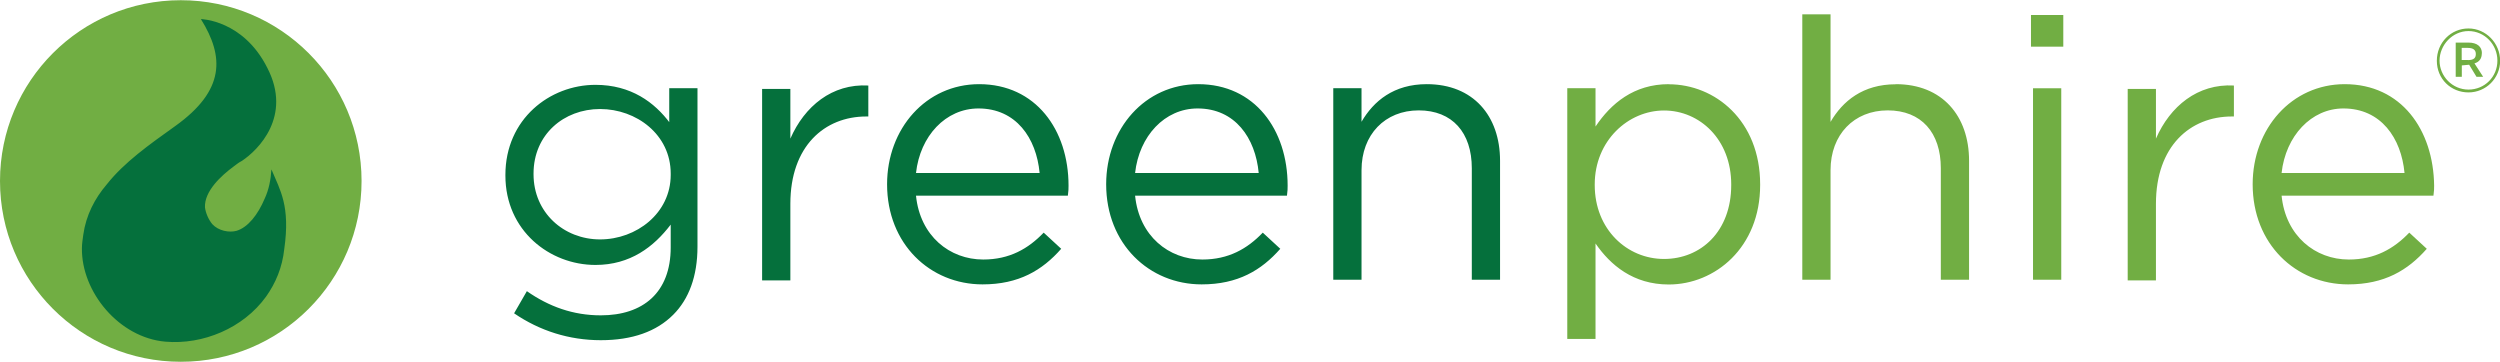
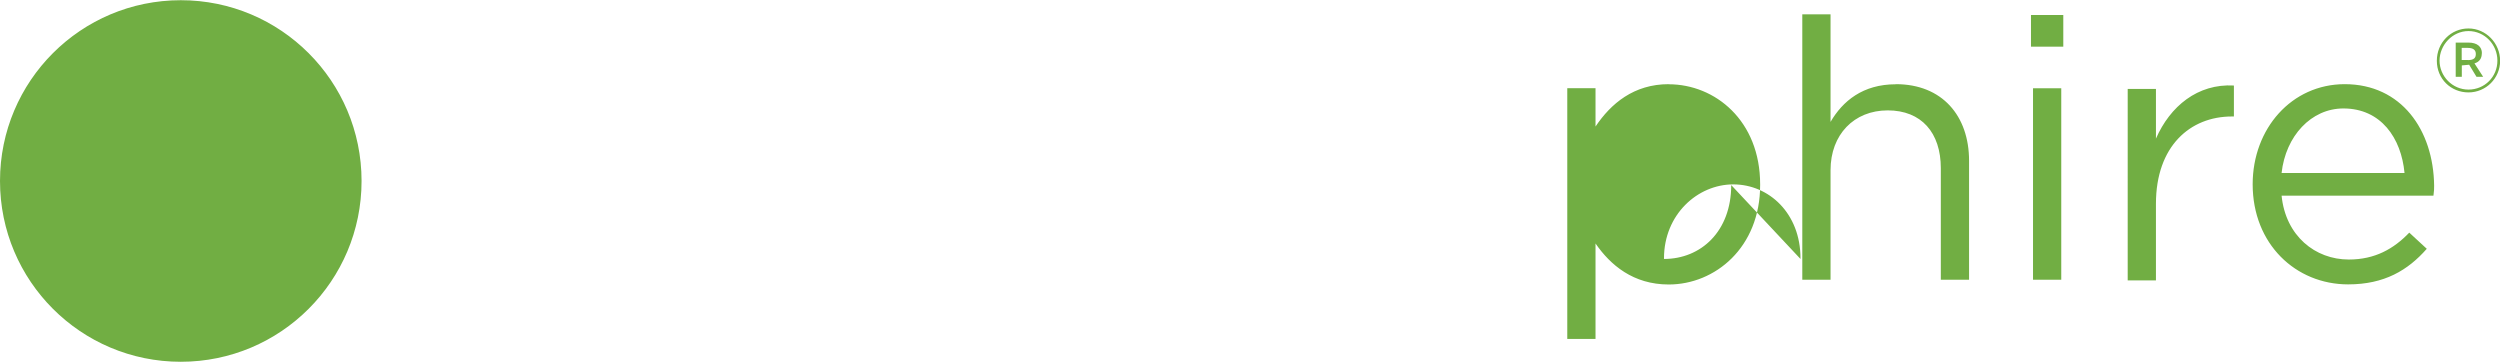
<svg xmlns="http://www.w3.org/2000/svg" viewBox="0 0 221.26 32" width="221" height="32" role="img">
  <title>Greenphire</title>
-   <path fill="#71ae43" d="M218.47 2.5c-1.55 0-2.8 1.25-2.8 2.86s1.25 2.8 2.8 2.8 2.8-1.25 2.8-2.8-1.25-2.86-2.8-2.86Zm0 5.41c-1.43 0-2.56-1.19-2.56-2.56s1.13-2.62 2.56-2.62 2.56 1.19 2.56 2.62-1.13 2.56-2.56 2.56Zm1.19-3.21c0-.59-.42-.95-1.19-.95h-1.13v3.03h.54V5.77l.65-.06.65 1.07h.59L219 5.59c.42-.12.65-.42.65-.89Zm-1.25.59h-.54V4.22h.54c.48 0 .71.18.71.54 0 .36-.18.54-.71.54Zm-70.72 2.14c-3.09 0-5.12 1.72-6.48 3.75V7.79h-2.5v22.19h2.5v-8.45c1.31 1.9 3.33 3.63 6.48 3.63 4.1 0 8.09-3.27 8.09-8.8v-.06c0-5.65-3.99-8.86-8.09-8.86Zm5.53 8.93c0 4.1-2.68 6.54-5.95 6.54s-6.13-2.62-6.13-6.54v-.06c0-3.87 2.97-6.54 6.13-6.54s5.95 2.56 5.95 6.54v.06Zm14.57-8.93c4.1 0 6.48 2.8 6.48 6.78v10.53h-2.5v-9.87c0-3.15-1.72-5.12-4.7-5.12s-5.06 2.14-5.06 5.29v9.7h-2.5V1.25h2.5v9.52c1.07-1.84 2.86-3.33 5.77-3.33Zm12.14.36h2.5v16.95h-2.5V7.79Zm-.18-6.48h2.86v2.8h-2.86v-2.8Zm11.06 10.94c1.25-2.86 3.69-4.88 6.9-4.7v2.74h-.18c-3.69 0-6.72 2.62-6.72 7.73v6.78h-2.5V7.85h2.5v4.4Zm16.71-4.82c-4.7 0-8.15 3.93-8.15 8.86 0 5.29 3.81 8.86 8.45 8.86 3.21 0 5.29-1.25 6.96-3.15l-1.55-1.43c-1.37 1.43-3.03 2.38-5.35 2.38-2.97 0-5.59-2.08-5.95-5.65h13.44c.06-.42.06-.65.06-.89-.06-4.94-2.91-8.98-7.91-8.98Zm-5.59 7.86c.36-3.27 2.62-5.71 5.47-5.71 3.33 0 5.12 2.62 5.41 5.71h-10.88ZM16 0c8.84 0 16 7.16 16 16s-7.16 16-16 16S0 24.84 0 16 7.16 0 16 0Z" />
-   <path fill="#05703c" d="M59.3 10.88c-1.37-1.84-3.45-3.39-6.6-3.39-4.04 0-7.97 3.03-7.97 7.97v.06c0 4.88 3.93 7.91 7.97 7.91 3.09 0 5.17-1.61 6.66-3.57v2.02c0 3.99-2.44 6.01-6.19 6.01-2.44 0-4.58-.77-6.54-2.14l-1.13 1.96c2.26 1.55 4.88 2.38 7.67 2.38s4.94-.77 6.42-2.26c1.37-1.37 2.14-3.39 2.14-6.01V7.79h-2.5v3.09h.06Zm.06 4.58c0 3.39-3.03 5.71-6.25 5.71s-5.89-2.38-5.89-5.77v-.06c0-3.45 2.68-5.71 5.89-5.71s6.25 2.26 6.25 5.71v.12Zm10.59-3.21c1.25-2.86 3.69-4.88 6.9-4.7v2.74h-.18c-3.69 0-6.72 2.62-6.72 7.73v6.78h-2.5V7.85h2.5v4.4Zm16.71-4.82c-4.7 0-8.15 3.93-8.15 8.86 0 5.29 3.81 8.86 8.45 8.86 3.21 0 5.29-1.25 6.96-3.15l-1.55-1.43C91 22 89.34 22.95 87.02 22.95c-2.97 0-5.59-2.08-5.95-5.65h13.44c.06-.42.06-.65.06-.89 0-4.94-2.91-8.98-7.91-8.98Zm-5.59 7.86c.36-3.27 2.62-5.71 5.53-5.71 3.33 0 5.12 2.62 5.41 5.71H81.07Zm24.98-7.86c-4.7 0-8.15 3.93-8.15 8.86 0 5.29 3.81 8.86 8.45 8.86 3.21 0 5.29-1.25 6.96-3.15l-1.55-1.43c-1.37 1.43-3.03 2.38-5.35 2.38-2.97 0-5.59-2.08-5.95-5.65h13.44c.06-.42.06-.65.06-.89 0-4.94-2.91-8.98-7.91-8.98Zm-5.59 7.86c.36-3.27 2.62-5.71 5.53-5.71 3.33 0 5.12 2.62 5.41 5.71h-10.94Zm25.82-7.86c4.1 0 6.48 2.8 6.48 6.78v10.53h-2.5v-9.87c0-3.15-1.72-5.12-4.7-5.12s-5.06 2.14-5.06 5.29v9.7H118V7.79h2.5v2.97c1.07-1.84 2.86-3.33 5.77-3.33ZM24.03 14.99c.77 1.84 1.67 3.21 1.13 7.02-.18 1.67-.77 3.03-1.61 4.22-2.02 2.8-5.59 4.28-8.92 3.99-4.1-.36-7.43-4.4-7.38-8.27 0-.36.06-.77.12-1.19.24-1.72 1.01-3.21 2.08-4.46 1.55-1.96 3.75-3.51 6.07-5.17 4.4-3.15 4.34-6.13 2.26-9.46 0 0 3.75.06 5.89 4.34 2.2 4.28-.83 7.26-2.26 8.21-.24.12-.48.3-.71.48-1.13.83-2.62 2.2-2.56 3.63.06.48.3 1.07.65 1.49.54.59 1.49.77 2.14.59 1.01-.3 1.9-1.43 2.5-2.86.36-.77.54-1.67.59-2.56Z" />
+   <path fill="#71ae43" d="M218.47 2.5c-1.55 0-2.8 1.25-2.8 2.86s1.25 2.8 2.8 2.8 2.8-1.25 2.8-2.8-1.25-2.86-2.8-2.86Zm0 5.41c-1.43 0-2.56-1.19-2.56-2.56s1.13-2.62 2.56-2.62 2.56 1.19 2.56 2.62-1.13 2.56-2.56 2.56Zm1.19-3.21c0-.59-.42-.95-1.19-.95h-1.13v3.03h.54V5.77l.65-.06.65 1.07h.59L219 5.59c.42-.12.65-.42.65-.89Zm-1.25.59h-.54V4.22h.54c.48 0 .71.18.71.54 0 .36-.18.54-.71.54Zm-70.72 2.14c-3.09 0-5.12 1.72-6.48 3.75V7.79h-2.5v22.19h2.5v-8.45c1.31 1.9 3.33 3.63 6.48 3.63 4.1 0 8.09-3.27 8.09-8.8v-.06c0-5.65-3.99-8.86-8.09-8.86Zm5.53 8.93c0 4.1-2.68 6.54-5.95 6.54v-.06c0-3.87 2.97-6.54 6.13-6.54s5.95 2.56 5.95 6.54v.06Zm14.57-8.93c4.1 0 6.48 2.8 6.48 6.78v10.53h-2.5v-9.87c0-3.15-1.72-5.12-4.7-5.12s-5.06 2.14-5.06 5.29v9.7h-2.5V1.25h2.5v9.52c1.07-1.84 2.86-3.33 5.77-3.33Zm12.14.36h2.5v16.95h-2.5V7.79Zm-.18-6.48h2.86v2.8h-2.86v-2.8Zm11.06 10.94c1.25-2.86 3.69-4.88 6.9-4.7v2.74h-.18c-3.69 0-6.72 2.62-6.72 7.73v6.78h-2.5V7.85h2.5v4.4Zm16.71-4.82c-4.7 0-8.15 3.93-8.15 8.86 0 5.29 3.81 8.86 8.45 8.86 3.21 0 5.29-1.25 6.96-3.15l-1.55-1.43c-1.37 1.43-3.03 2.38-5.35 2.38-2.97 0-5.59-2.08-5.95-5.65h13.44c.06-.42.06-.65.06-.89-.06-4.94-2.91-8.98-7.91-8.98Zm-5.59 7.86c.36-3.27 2.62-5.71 5.47-5.71 3.33 0 5.12 2.62 5.41 5.71h-10.88ZM16 0c8.84 0 16 7.16 16 16s-7.16 16-16 16S0 24.84 0 16 7.16 0 16 0Z" />
</svg>